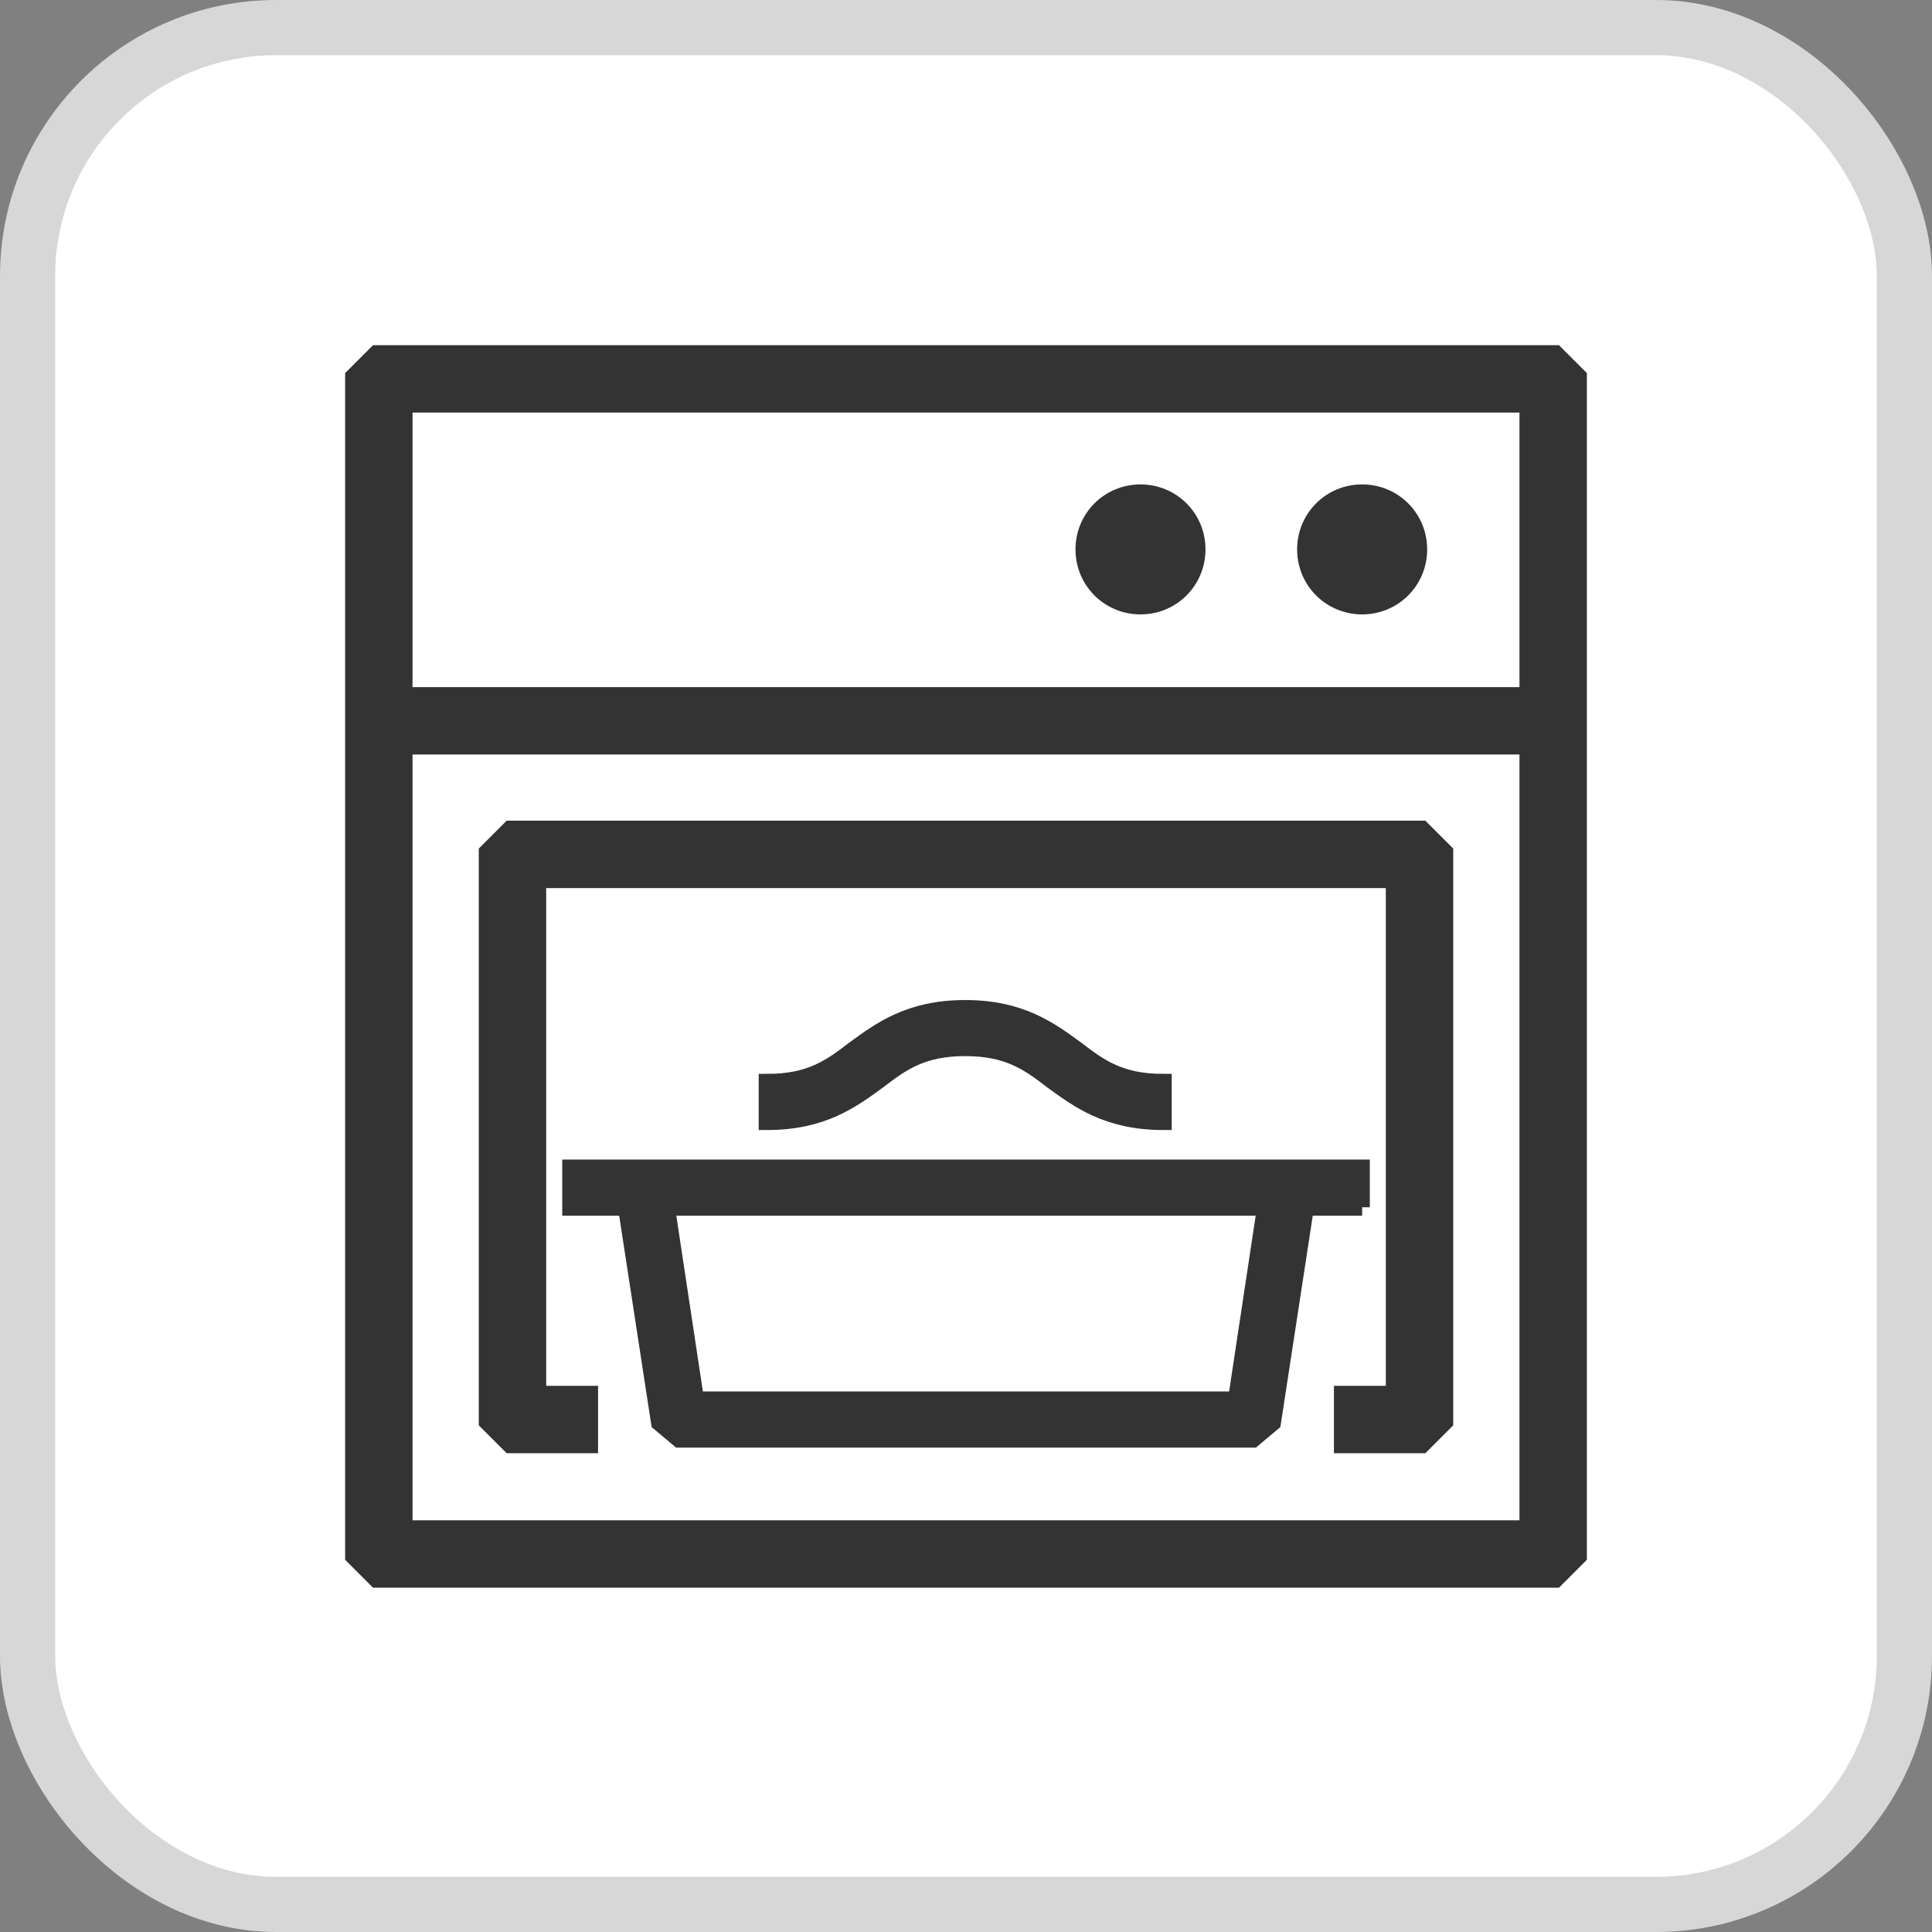
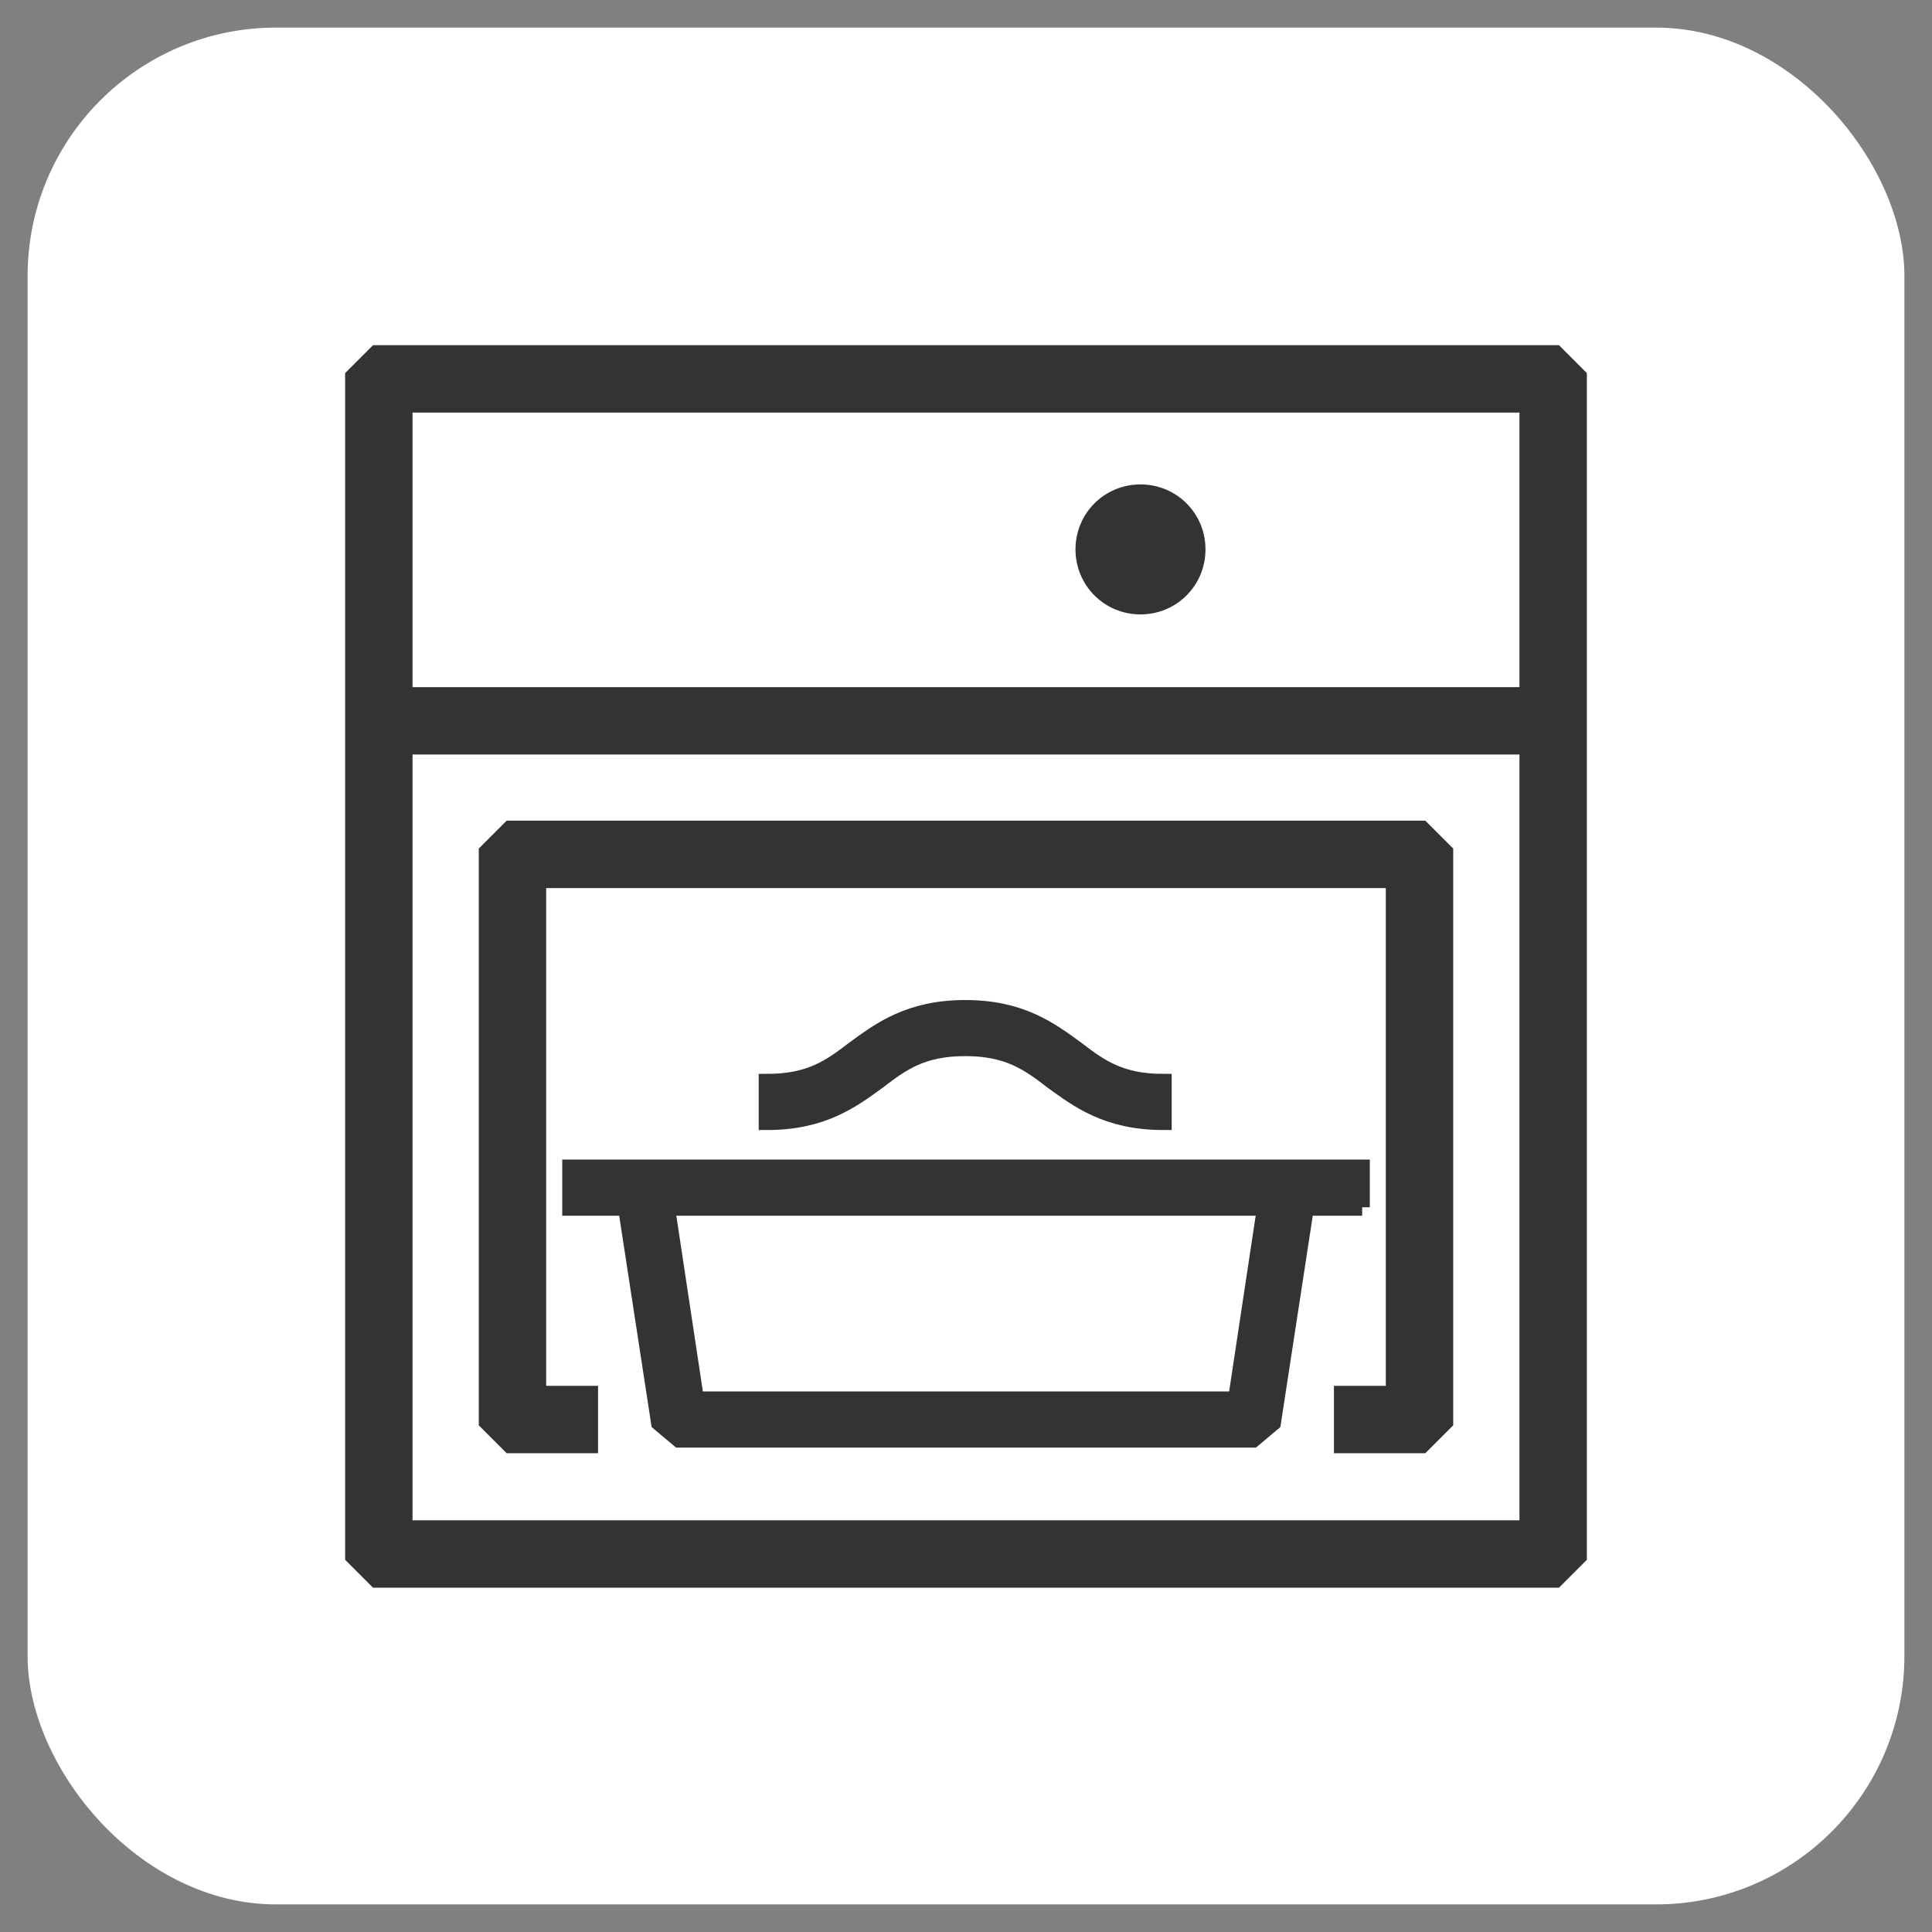
<svg xmlns="http://www.w3.org/2000/svg" width="35" height="35" viewBox="0 0 35 35" fill="none">
  <rect x="0" y="0" width="35" height="35" fill="#808080" stroke="none" />
  <rect x="0.5" y="0.5" width="34" height="34" rx="4.5" fill="white" />
-   <rect x="0.5" y="0.5" width="34" height="34" rx="4.5" stroke="#D7D7D7" />
  <path d="M28.137 28.508L28.493 28.152V6.864L28.137 6.508H6.863L6.507 6.864V28.152L6.863 28.508H28.137ZM27.781 27.796H7.219V13.414H27.781V27.796ZM7.219 7.22H27.781V12.702H7.219V7.22Z" fill="#333333" stroke="#333333" stroke-width="0.509" />
  <path d="M10.58 26.072V25.36H9.64V15.834H25.36V25.36H24.42V26.072H25.716L26.072 25.716V15.478L25.716 15.122H9.284L8.928 15.478V25.716L9.284 26.072H10.58Z" fill="#333333" stroke="#333333" stroke-width="0.509" />
  <path d="M20.661 8.928C20.092 8.928 19.636 9.383 19.636 9.953C19.636 10.523 20.092 10.978 20.661 10.978C21.231 10.978 21.686 10.523 21.686 9.953C21.686 9.383 21.231 8.928 20.661 8.928Z" fill="#333333" stroke="#333333" stroke-width="0.305" />
-   <path d="M24.677 8.928C24.107 8.928 23.651 9.383 23.651 9.953C23.651 10.523 24.107 10.978 24.677 10.978C25.246 10.978 25.702 10.523 25.702 9.953C25.702 9.383 25.246 8.928 24.677 8.928Z" fill="#333333" stroke="#333333" stroke-width="0.305" />
  <path d="M24.663 21.871V21.159H10.338V21.871H11.348L11.947 25.773L12.303 26.072H22.697L23.053 25.773L23.651 21.871H24.677H24.663ZM22.384 25.36H12.602L12.075 21.871H22.925L22.398 25.36H22.384Z" fill="#333333" stroke="#333333" stroke-width="0.305" />
  <path d="M19.066 19.579C19.536 19.92 20.063 20.319 21.074 20.319V19.607C20.291 19.607 19.921 19.337 19.494 19.009C19.024 18.667 18.497 18.269 17.486 18.269C16.475 18.269 15.948 18.667 15.478 19.009C15.051 19.337 14.681 19.607 13.897 19.607V20.319C14.908 20.319 15.435 19.92 15.905 19.579C16.332 19.251 16.703 18.98 17.486 18.98C18.269 18.98 18.639 19.251 19.066 19.579Z" fill="#333333" stroke="#333333" stroke-width="0.305" />
</svg>